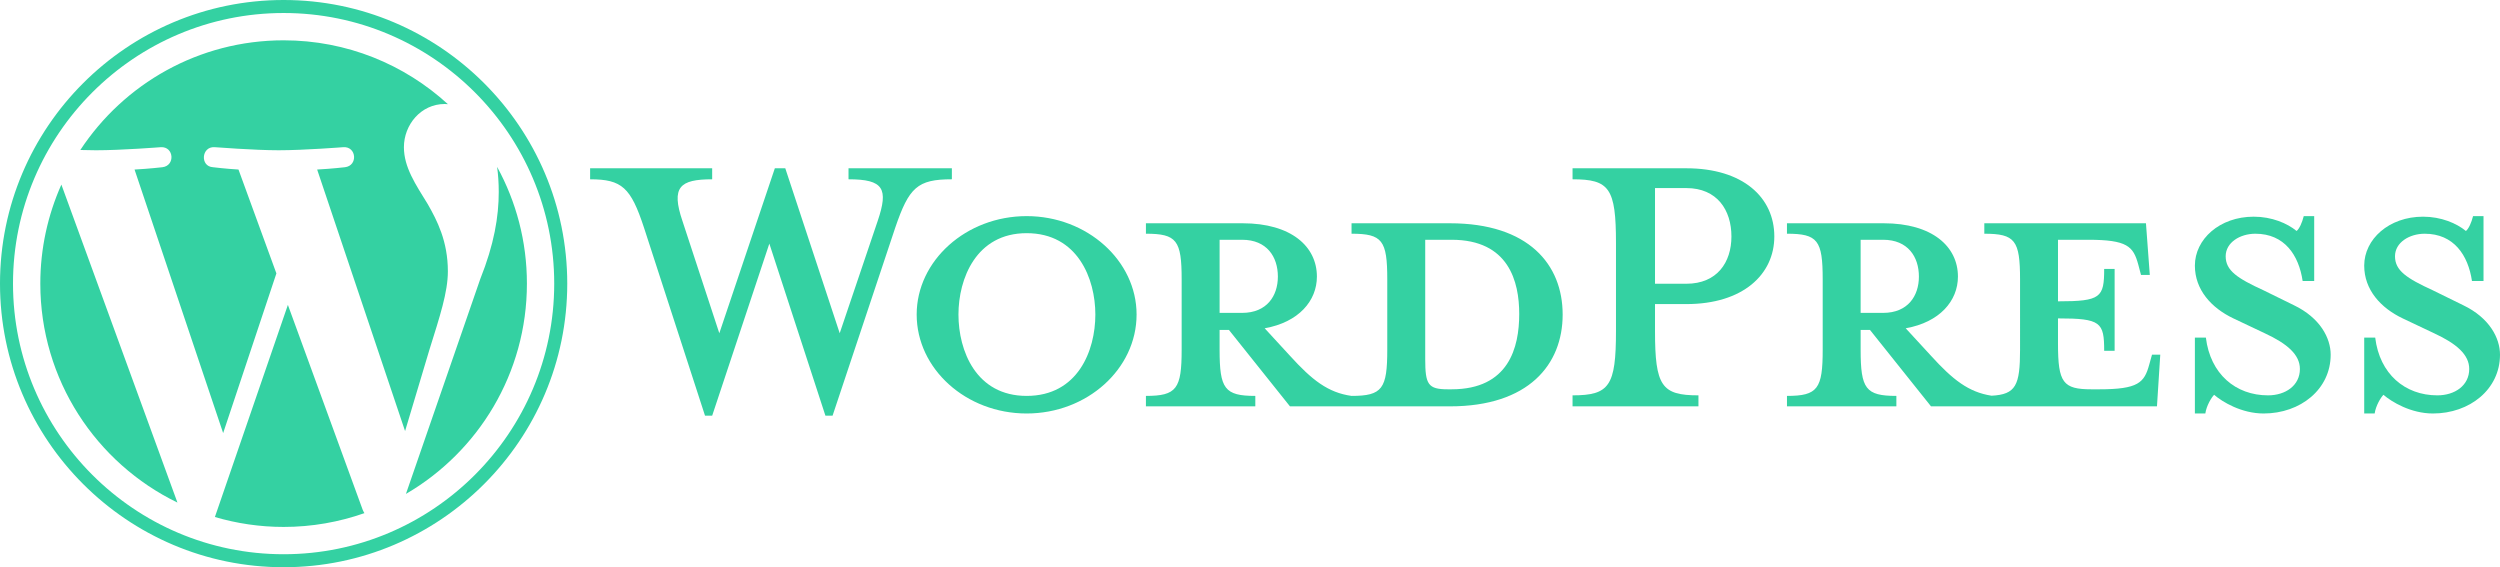
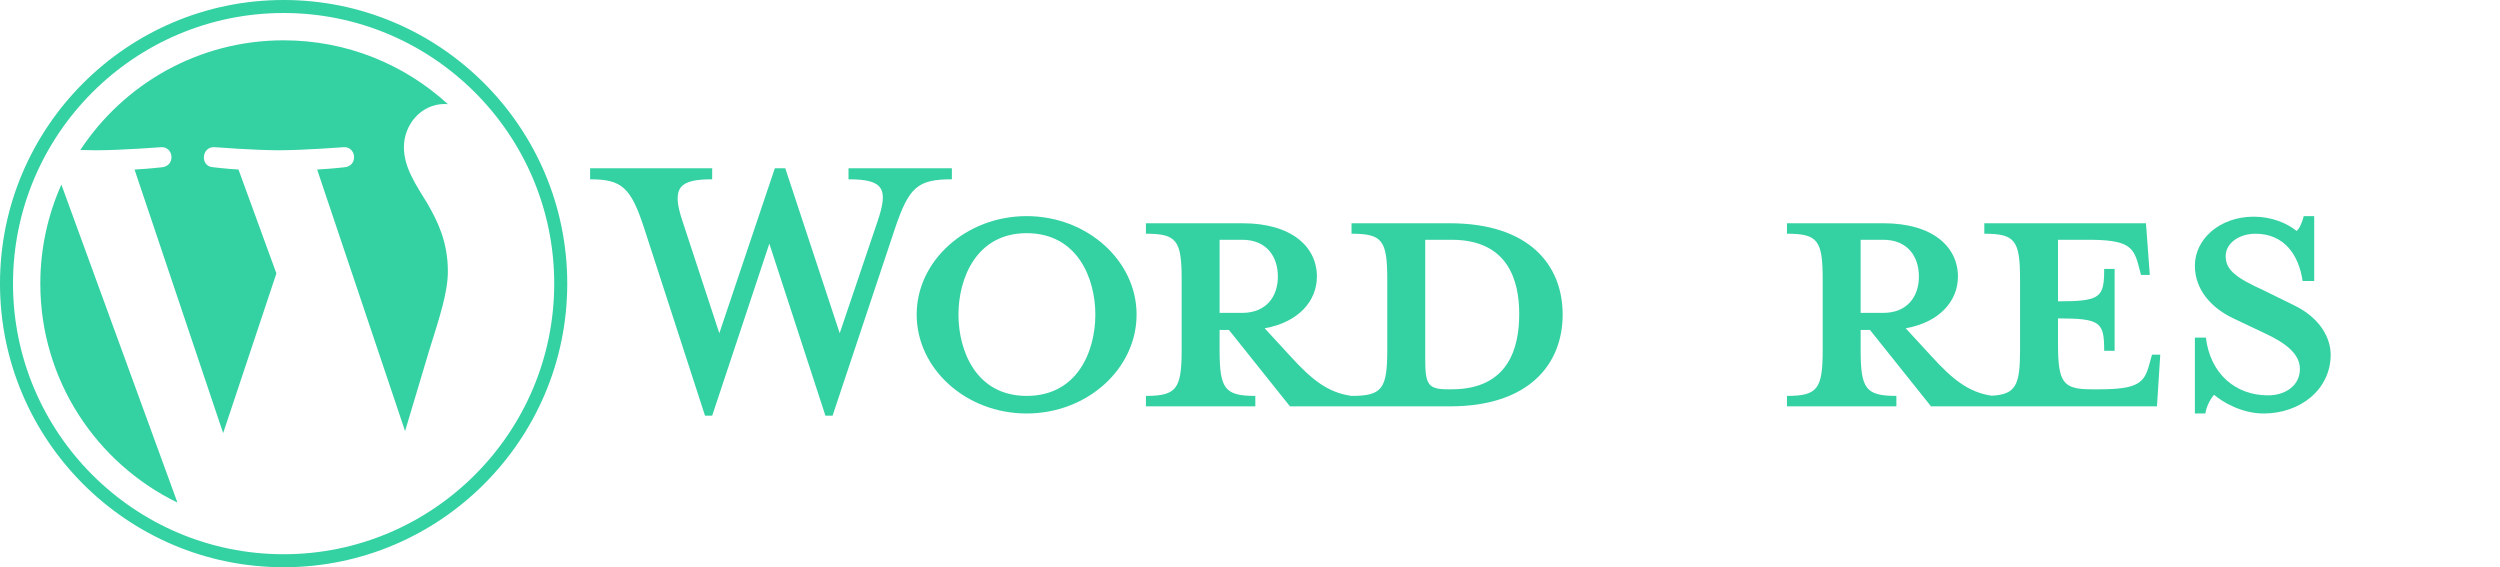
<svg xmlns="http://www.w3.org/2000/svg" version="1.1" id="Layer_1" x="0px" y="0px" width="540px" height="122.523px" viewBox="0 0 540 122.523" enable-background="new 0 0 540 122.523" xml:space="preserve">
  <path fill="#34d1a2" d="M313.19,48.227h-21.257v2.255c6.648,0,7.717,1.425,7.717,9.856V75.54c0,8.432-1.067,9.976-7.717,9.976 c-5.105-0.713-8.551-3.444-13.301-8.669l-5.462-5.938c7.362-1.308,11.28-5.938,11.28-11.164c0-6.53-5.58-11.518-16.031-11.518 h-20.9v2.255c6.649,0,7.718,1.425,7.718,9.856V75.54c0,8.432-1.069,9.976-7.718,9.976v2.256h23.63v-2.256 c-6.648,0-7.717-1.544-7.717-9.976v-4.273h2.018l13.182,16.505h34.558c16.98,0,24.344-9.024,24.344-19.832 C337.534,57.133,330.172,48.227,313.19,48.227z M263.434,67.582V51.79h4.868c5.343,0,7.72,3.682,7.72,7.956 c0,4.157-2.377,7.837-7.72,7.837L263.434,67.582L263.434,67.582z M313.547,84.09h-0.832c-4.273,0-4.868-1.067-4.868-6.53V51.79 c0,0,5.226,0,5.7,0c12.351,0,14.605,9.024,14.605,16.031C328.152,75.064,325.896,84.09,313.547,84.09z" />
  <path fill="#34d1a2" d="M181.378,71.978l8.194-24.228c2.376-7.006,1.307-9.023-6.293-9.023v-2.376h22.325v2.376 c-7.481,0-9.262,1.78-12.231,10.449L179.834,89.79h-1.543l-12.114-37.17l-12.349,37.17h-1.544l-13.181-40.613 c-2.85-8.669-4.75-10.449-11.638-10.449v-2.376h26.363v2.376c-7.007,0-8.908,1.662-6.413,9.023l7.956,24.228l11.994-35.627h2.257 L181.378,71.978z" />
  <path fill="#34d1a2" d="M221.752,89.314c-13.062,0-23.75-9.618-23.75-21.376c0-11.638,10.689-21.257,23.75-21.257 c13.063,0,23.75,9.619,23.75,21.257C245.502,79.696,234.815,89.314,221.752,89.314z M221.752,50.365 c-10.924,0-14.725,9.854-14.725,17.574c0,7.839,3.801,17.576,14.725,17.576c11.045,0,14.845-9.737,14.845-17.576 C236.597,60.219,232.797,50.365,221.752,50.365z" />
-   <path fill="#34d1a2" d="M366.864,85.396v2.375H339.67v-2.375c7.957,0,9.382-2.019,9.382-13.896V52.502 c0-11.877-1.425-13.775-9.382-13.775V36.35h24.581c12.231,0,19.002,6.294,19.002,14.727c0,8.194-6.771,14.606-19.002,14.606 h-6.769V71.5C357.482,83.378,358.907,85.396,366.864,85.396z M364.251,40.625h-6.769v20.664h6.769 c6.651,0,9.738-4.631,9.738-10.212C373.989,45.377,370.902,40.625,364.251,40.625z" />
  <path fill="#34d1a2" d="M464.833,76.609l-0.594,2.137c-1.068,3.919-2.376,5.344-10.808,5.344h-1.663 c-6.174,0-7.242-1.425-7.242-9.855v-5.462c9.263,0,9.976,0.83,9.976,7.006h2.256V58.083h-2.256c0,6.175-0.713,7.006-9.976,7.006 V51.79h6.529c8.434,0,9.738,1.425,10.808,5.344l0.595,2.256h1.899l-0.83-11.162h-34.914v2.255c6.648,0,7.719,1.425,7.719,9.856 V75.54c0,7.713-0.908,9.656-6.151,9.934c-4.982-0.762-8.403-3.479-13.085-8.627l-5.463-5.938 c7.363-1.308,11.282-5.938,11.282-11.164c0-6.53-5.581-11.518-16.031-11.518h-20.899v2.255c6.648,0,7.718,1.425,7.718,9.856V75.54 c0,8.432-1.068,9.976-7.718,9.976v2.256h23.632v-2.256c-6.649,0-7.719-1.544-7.719-9.976v-4.273h2.019l13.181,16.505h48.807 l0.713-11.161L464.833,76.609L464.833,76.609z M401.896,67.582V51.79h4.867c5.345,0,7.721,3.682,7.721,7.956 c0,4.157-2.376,7.837-7.721,7.837L401.896,67.582L401.896,67.582z" />
  <path fill="#34d1a2" d="M488.939,89.314c-4.75,0-8.907-2.493-10.688-4.038c-0.594,0.595-1.662,2.376-1.899,4.038h-2.257V72.927 h2.375c0.951,7.838,6.412,12.469,13.419,12.469c3.801,0,6.889-2.138,6.889-5.699c0-3.087-2.731-5.463-7.601-7.719l-6.769-3.206 c-4.751-2.258-8.313-6.178-8.313-11.401c0-5.7,5.345-10.568,12.707-10.568c3.919,0,7.243,1.426,9.264,3.088 c0.593-0.476,1.187-1.782,1.544-3.208h2.256v14.014h-2.494c-0.832-5.582-3.919-10.213-10.212-10.213 c-3.325,0-6.414,1.899-6.414,4.87c0,3.087,2.494,4.749,8.195,7.361l6.529,3.206c5.701,2.731,7.956,7.127,7.956,10.689 C503.426,84.09,496.895,89.314,488.939,89.314z" />
-   <path fill="#34d1a2" d="M525.514,89.314c-4.751,0-8.908-2.493-10.688-4.038c-0.594,0.595-1.662,2.376-1.899,4.038h-2.257V72.927 h2.375c0.95,7.838,6.412,12.469,13.419,12.469c3.8,0,6.888-2.138,6.888-5.699c0-3.087-2.73-5.463-7.601-7.719l-6.769-3.206 c-4.75-2.258-8.313-6.178-8.313-11.401c0-5.7,5.344-10.568,12.707-10.568c3.919,0,7.243,1.426,9.263,3.088 c0.594-0.476,1.188-1.782,1.542-3.208h2.258v14.014h-2.493c-0.832-5.582-3.919-10.213-10.212-10.213 c-3.325,0-6.414,1.899-6.414,4.87c0,3.087,2.494,4.749,8.194,7.361l6.53,3.206C537.745,68.652,540,73.048,540,76.61 C540,84.09,533.469,89.314,525.514,89.314z" />
  <path fill="#34d1a2" d="M8.708,61.26c0,20.803,12.089,38.779,29.619,47.299L13.258,39.872 C10.342,46.408,8.708,53.641,8.708,61.26z" />
  <path fill="#34d1a2" d="M96.74,58.608c0-6.495-2.333-10.993-4.334-14.494c-2.664-4.329-5.161-7.995-5.161-12.324 c0-4.831,3.664-9.328,8.825-9.328c0.233,0,0.454,0.029,0.681,0.042c-9.35-8.565-21.807-13.796-35.489-13.796 c-18.36,0-34.513,9.42-43.91,23.688c1.233,0.037,2.395,0.062,3.382,0.062c5.497,0,14.006-0.667,14.006-0.667 c2.833-0.167,3.167,3.994,0.337,4.329c0,0-2.847,0.335-6.015,0.501L48.2,93.547l11.501-34.492L51.513,36.62 c-2.83-0.166-5.511-0.501-5.511-0.501c-2.832-0.166-2.5-4.496,0.332-4.329c0,0,8.679,0.667,13.843,0.667 c5.496,0,14.006-0.667,14.006-0.667c2.835-0.167,3.168,3.994,0.337,4.329c0,0-2.853,0.335-6.015,0.501l18.992,56.494 l5.242-17.517C95.011,68.328,96.74,63.107,96.74,58.608z" />
-   <path fill="#34d1a2" d="M62.184,65.857l-15.768,45.818c4.708,1.385,9.687,2.142,14.846,2.142c6.12,0,11.989-1.059,17.452-2.979 c-0.141-0.225-0.269-0.464-0.374-0.724L62.184,65.857z" />
-   <path fill="#34d1a2" d="M107.376,36.046c0.226,1.674,0.354,3.472,0.354,5.404c0,5.333-0.996,11.328-3.996,18.824l-16.053,46.413 c15.624-9.111,26.133-26.038,26.133-45.427C113.815,52.124,111.481,43.532,107.376,36.046z" />
  <path fill="#34d1a2" d="M61.262,0C27.483,0,0,27.481,0,61.26c0,33.783,27.483,61.264,61.262,61.264 c33.778,0,61.265-27.48,61.265-61.264C122.526,27.481,95.04,0,61.262,0z M61.262,119.715c-32.23,0-58.453-26.223-58.453-58.455 c0-32.229,26.222-58.45,58.453-58.45c32.229,0,58.45,26.221,58.45,58.45C119.712,93.492,93.491,119.715,61.262,119.715z" />
</svg>